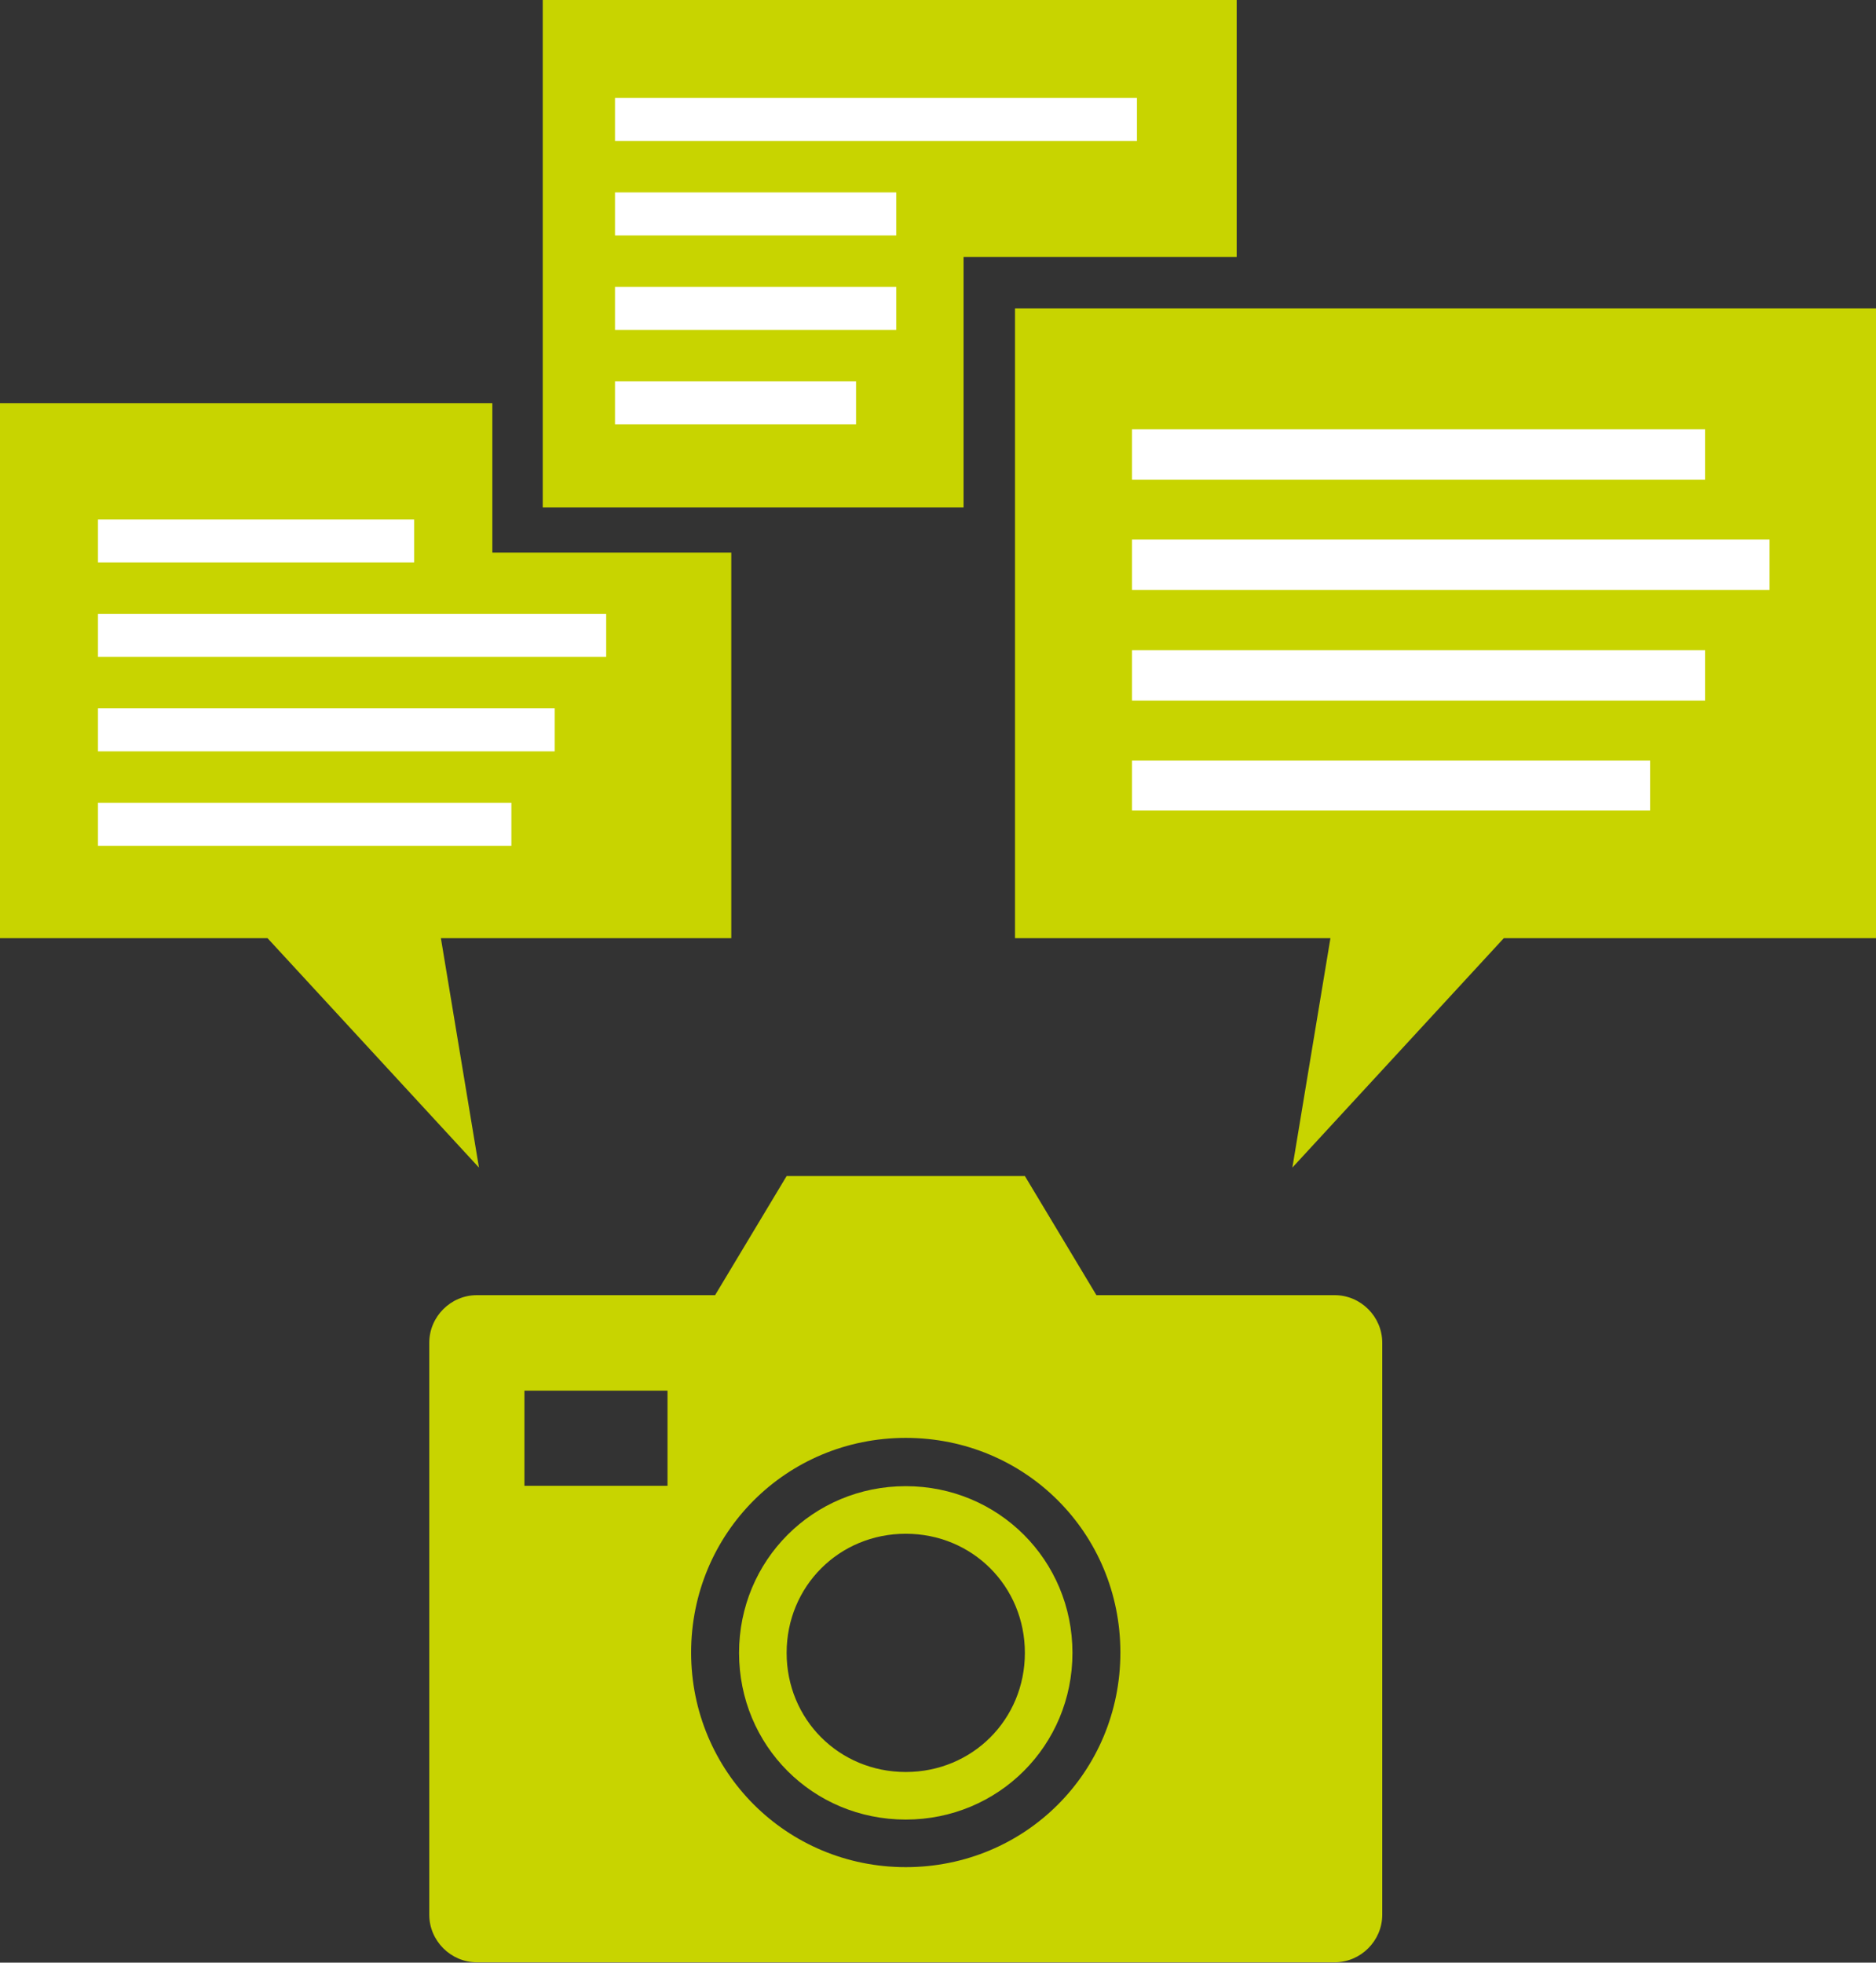
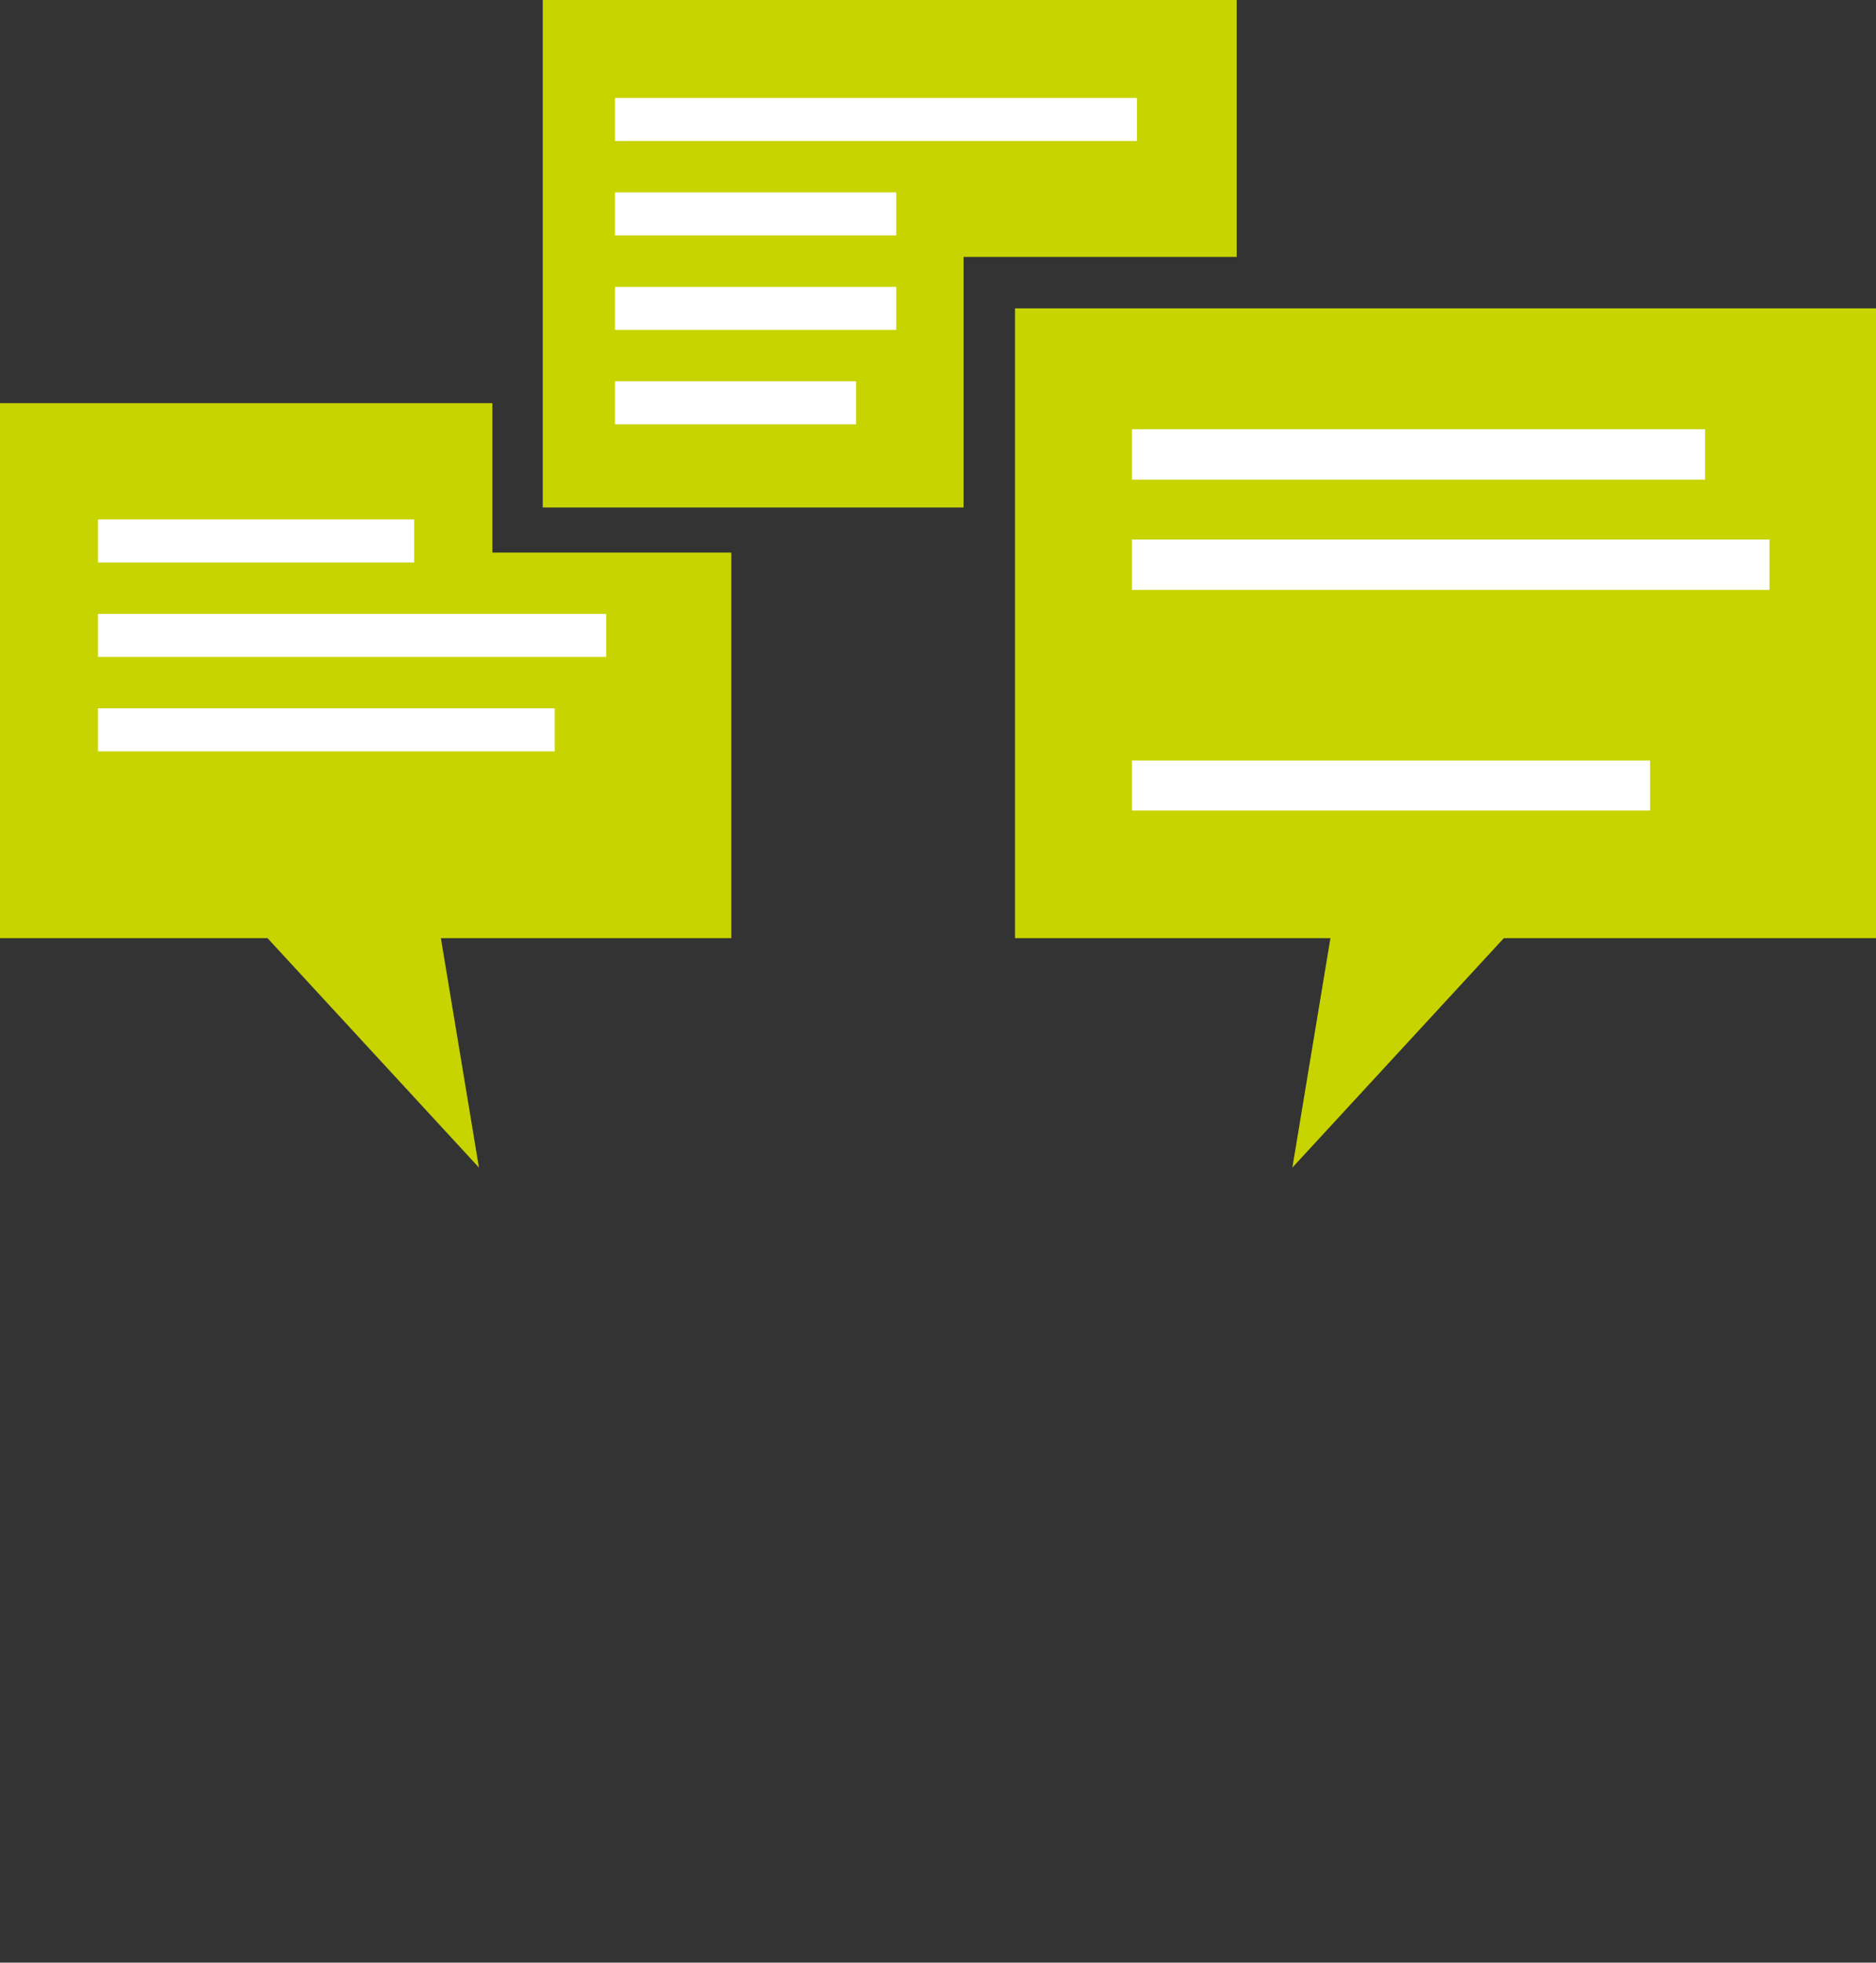
<svg xmlns="http://www.w3.org/2000/svg" id="Layer_1" viewBox="0 0 53.23 55.69" width="53.23" height="55.69" x="0" y="0">
  <rect x="0" y="0" width="53.23" height="55.69" fill="#333333" stroke="none" />
  <defs>
    <style>.cls-1{fill:none;}.cls-2{clip-path:url(#clippath);}.cls-3{fill:#fff;}.cls-4{fill:#c8d400;}</style>
    <clipPath id="clippath">
-       <rect class="cls-1" width="53.23" height="55.69" />
-     </clipPath>
+       </clipPath>
  </defs>
  <g class="cls-2">
-     <path class="cls-4" d="M25.7,43.52c-1.89,0-3.38,1.49-3.38,3.38s1.49,3.38,3.38,3.38,3.38-1.49,3.38-3.38-1.49-3.38-3.38-3.38m0,8.11c-2.64,0-4.73-2.1-4.73-4.73s2.1-4.73,4.73-4.73,4.73,2.1,4.73,4.73-2.1,4.73-4.73,4.73m0,1.35c-3.38,0-6.09-2.71-6.09-6.09s2.7-6.09,6.09-6.09,6.09,2.7,6.09,6.09-2.7,6.09-6.09,6.09m-6.76-10.82h-4.06v-2.7h4.06v2.7Zm18.93-5.41h-6.76l-2.03-3.38h-6.76l-2.03,3.38h-6.76c-.74,0-1.35,.61-1.35,1.35v16.23c0,.74,.61,1.35,1.35,1.35h24.34c.74,0,1.35-.61,1.35-1.35v-16.23c0-.74-.61-1.35-1.35-1.35" />
+     <path class="cls-4" d="M25.7,43.52c-1.89,0-3.38,1.49-3.38,3.38s1.49,3.38,3.38,3.38,3.38-1.49,3.38-3.38-1.49-3.38-3.38-3.38m0,8.11c-2.64,0-4.73-2.1-4.73-4.73s2.1-4.73,4.73-4.73,4.73,2.1,4.73,4.73-2.1,4.73-4.73,4.73m0,1.35c-3.38,0-6.09-2.71-6.09-6.09s2.7-6.09,6.09-6.09,6.09,2.7,6.09,6.09-2.7,6.09-6.09,6.09m-6.76-10.82h-4.06v-2.7h4.06v2.7Zm18.93-5.41h-6.76l-2.03-3.38h-6.76l-2.03,3.38h-6.76c-.74,0-1.35,.61-1.35,1.35c0,.74,.61,1.35,1.35,1.35h24.34c.74,0,1.35-.61,1.35-1.35v-16.23c0-.74-.61-1.35-1.35-1.35" />
  </g>
  <polygon class="cls-4" points="0 11.44 0 26.62 7.59 26.62 13.59 33.13 12.51 26.62 20.75 26.62 20.75 15.68 13.97 15.68 13.97 11.44 0 11.44" />
  <polygon class="cls-4" points="15.4 0 15.4 14.4 27.34 14.4 27.34 7.29 35.09 7.29 35.09 0 15.4 0" />
  <polygon class="cls-4" points="28.8 8.75 28.8 26.62 37.75 26.62 36.67 33.13 42.67 26.62 53.23 26.62 53.23 8.75 28.8 8.75" />
  <rect class="cls-3" x="32.12" y="12.18" width="16.26" height="1.43" />
  <rect class="cls-3" x="32.12" y="15.31" width="18.09" height="1.43" />
-   <rect class="cls-3" x="32.12" y="18.45" width="16.26" height="1.43" />
  <rect class="cls-3" x="32.12" y="21.58" width="14.7" height="1.42" />
  <rect class="cls-3" x="2.78" y="14.74" width="8.97" height="1.22" />
  <rect class="cls-3" x="2.78" y="17.42" width="14.42" height="1.22" />
  <rect class="cls-3" x="2.78" y="20.1" width="12.96" height="1.22" />
-   <rect class="cls-3" x="2.78" y="22.78" width="11.73" height="1.22" />
  <rect class="cls-3" x="17.45" y="2.78" width="14.81" height="1.22" />
  <rect class="cls-3" x="17.45" y="5.46" width="7.98" height="1.22" />
  <rect class="cls-3" x="17.45" y="8.14" width="7.98" height="1.22" />
  <rect class="cls-3" x="17.45" y="10.82" width="6.84" height="1.22" />
</svg>